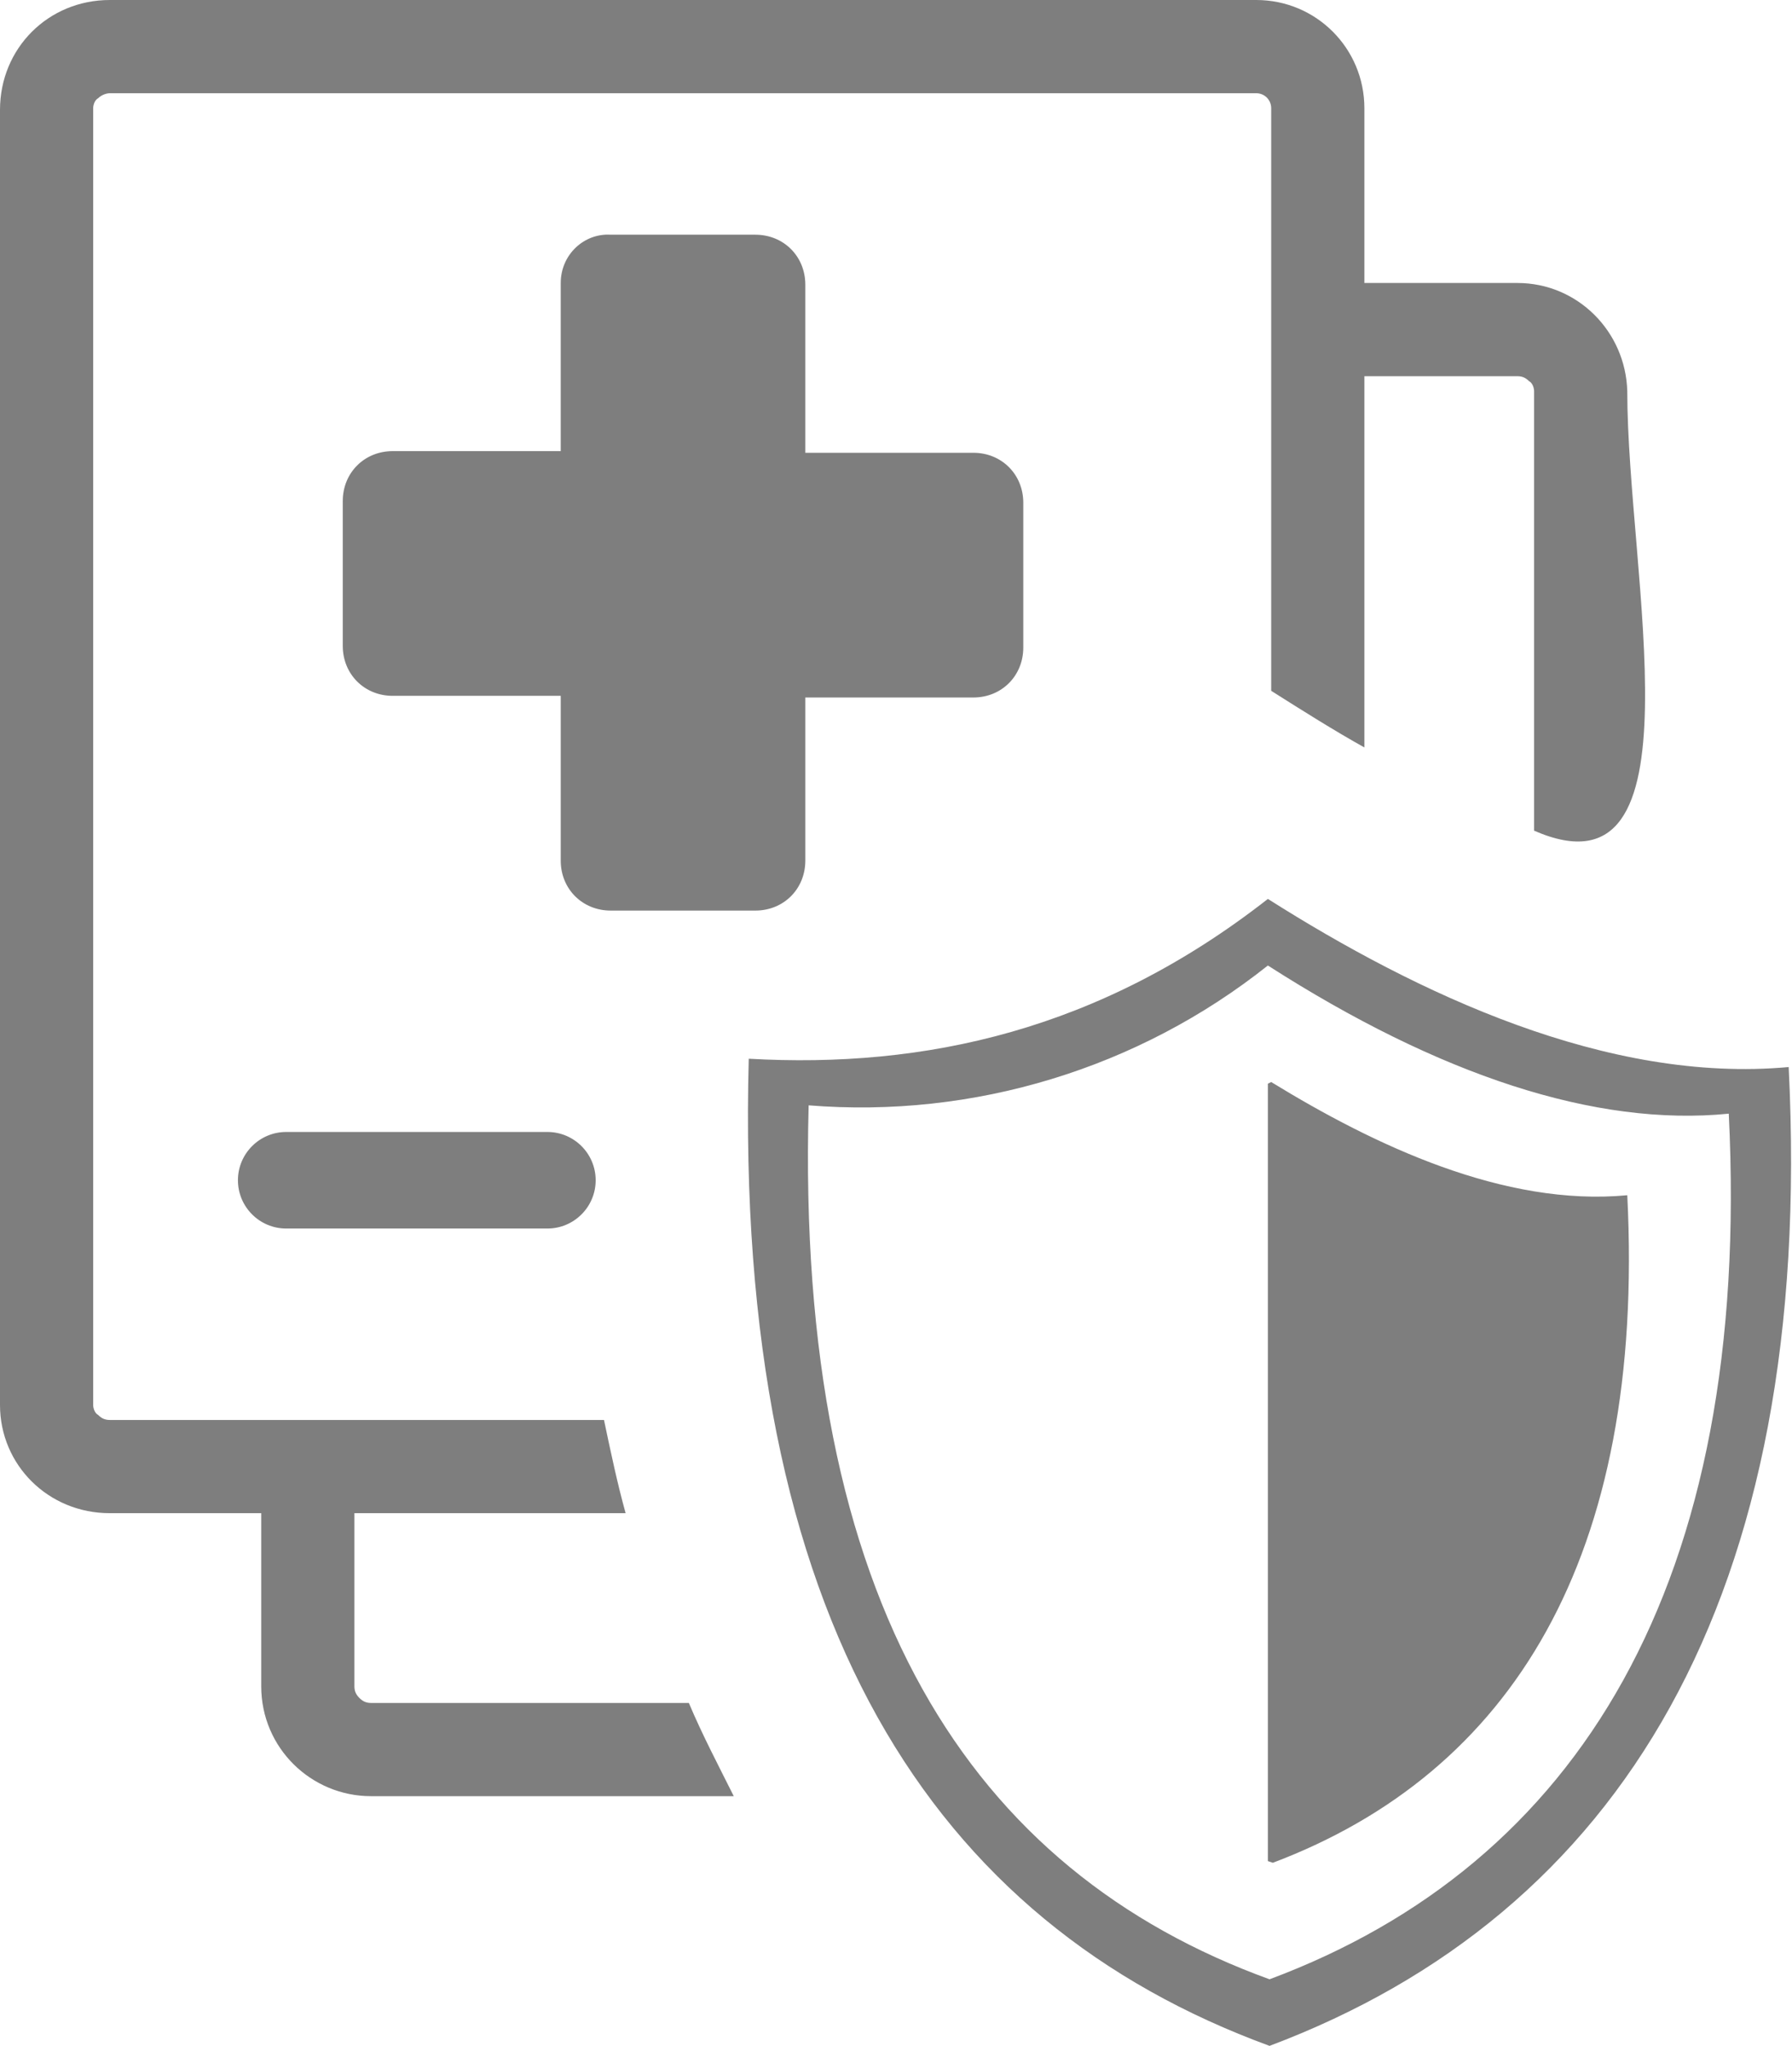
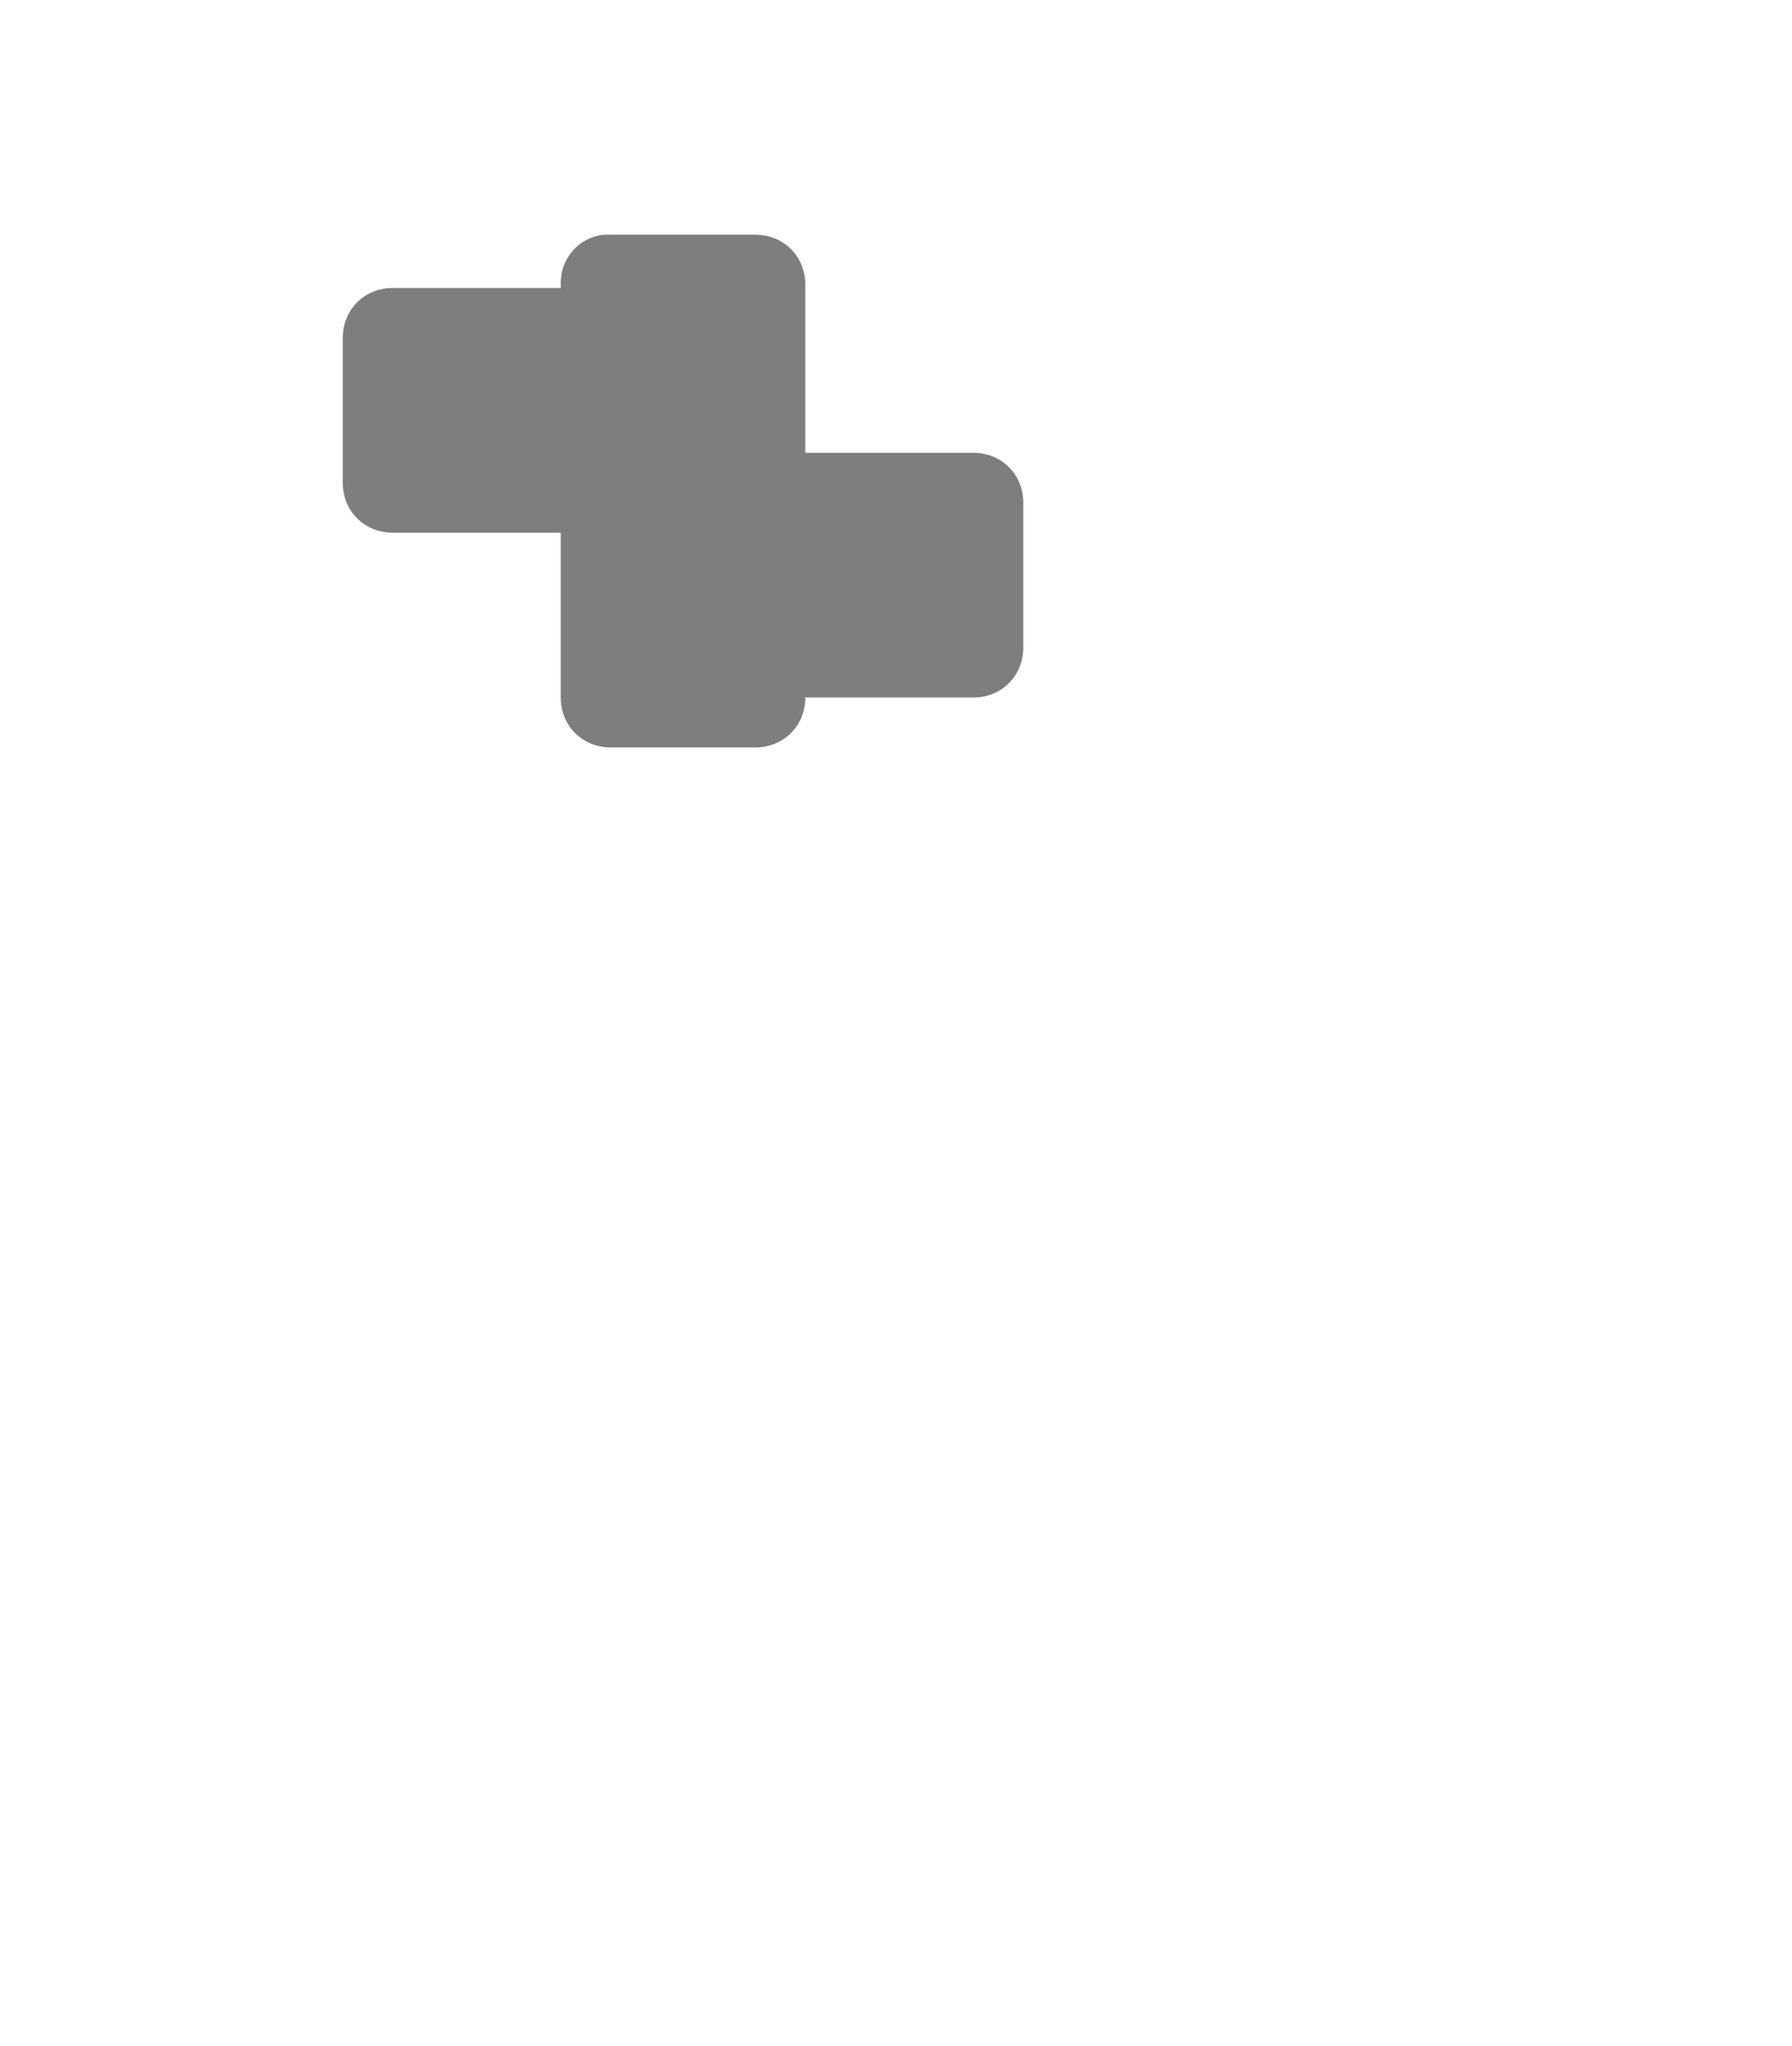
<svg xmlns="http://www.w3.org/2000/svg" version="1.1" id="Ebene_1" x="0px" y="0px" viewBox="0 0 107.7 122.9" style="enable-background:new 0 0 107.7 122.9;" xml:space="preserve">
  <style type="text/css"> .st0{fill-rule:evenodd;clip-rule:evenodd;fill:#7E7E7E;} </style>
-   <path class="st0" d="M36.7,14.1h8.7c1.7,0,3,1.3,3,3v10.1h10.1c1.7,0,3,1.3,3,3v8.7c0,1.7-1.3,3-3,3H48.4v9.8c0,1.7-1.3,3-3,3h-8.7 c-1.7,0-3-1.3-3-3v-9.9H23.6c-1.7,0-3-1.3-3-3v-8.7c0-1.7,1.3-3,3-3h10.1V17C33.7,15.3,35.1,14,36.7,14.1L36.7,14.1z" />
-   <path class="st0" d="M107.5,64.1c1.6,32-10.2,50.9-31.2,58.8C56.1,115.5,44.1,97.4,45,63.6c10.6,0.6,21.1-1.7,31.2-9.6 C85.2,59.7,96.6,65.1,107.5,64.1L107.5,64.1z M17.2,73.8c-1.6,0-2.9-1.3-2.9-2.9c0-1.6,1.3-2.9,2.9-2.9h15.7c1.6,0,2.9,1.3,2.9,2.9 c0,1.6-1.3,2.9-2.9,2.9H17.2z M82,17h9.2c3.6,0,6.5,2.9,6.6,6.5c0,11,4.7,30.9-5.6,26.4V23.5c0-0.2-0.1-0.5-0.3-0.6 c-0.2-0.2-0.4-0.3-0.7-0.3H82v22.3c-1.8-1-3.7-2.2-5.6-3.4l0,0l0,0v-35c0-0.5-0.4-0.9-0.9-0.9H6.6c-0.2,0-0.5,0.1-0.7,0.3 C5.7,6,5.6,6.3,5.6,6.5v77.9c0,0.2,0.1,0.5,0.3,0.6c0.2,0.2,0.4,0.3,0.7,0.3h29.7c0.4,1.9,0.8,3.8,1.3,5.6H21.3v10.4 c0,0.3,0.1,0.5,0.3,0.7c0.2,0.2,0.4,0.3,0.7,0.3h19.1c0.8,1.9,1.8,3.8,2.7,5.6H22.3c-3.6,0-6.6-2.9-6.6-6.6V90.9H6.6 C2.9,90.9,0,88,0,84.4V6.6C0,2.9,2.9,0,6.6,0h68.9C79.1,0,82,2.9,82,6.5c0,0,0,0,0,0V17z M97.8,71.8c1.1,21.8-7,34.7-21.3,40.1 l-0.3-0.1V65.1l0.2-0.1C82.6,68.8,90.4,72.5,97.8,71.8z M76.2,58c10.3,6.6,19.7,9.7,27.7,8.9c1.4,28.3-9.1,45.1-27.6,52 c-17.9-6.5-28.5-22.5-27.7-52.5C58.5,67.2,68.4,64.2,76.2,58z" />
+   <path class="st0" d="M36.7,14.1h8.7c1.7,0,3,1.3,3,3v10.1h10.1c1.7,0,3,1.3,3,3v8.7c0,1.7-1.3,3-3,3H48.4c0,1.7-1.3,3-3,3h-8.7 c-1.7,0-3-1.3-3-3v-9.9H23.6c-1.7,0-3-1.3-3-3v-8.7c0-1.7,1.3-3,3-3h10.1V17C33.7,15.3,35.1,14,36.7,14.1L36.7,14.1z" />
</svg>